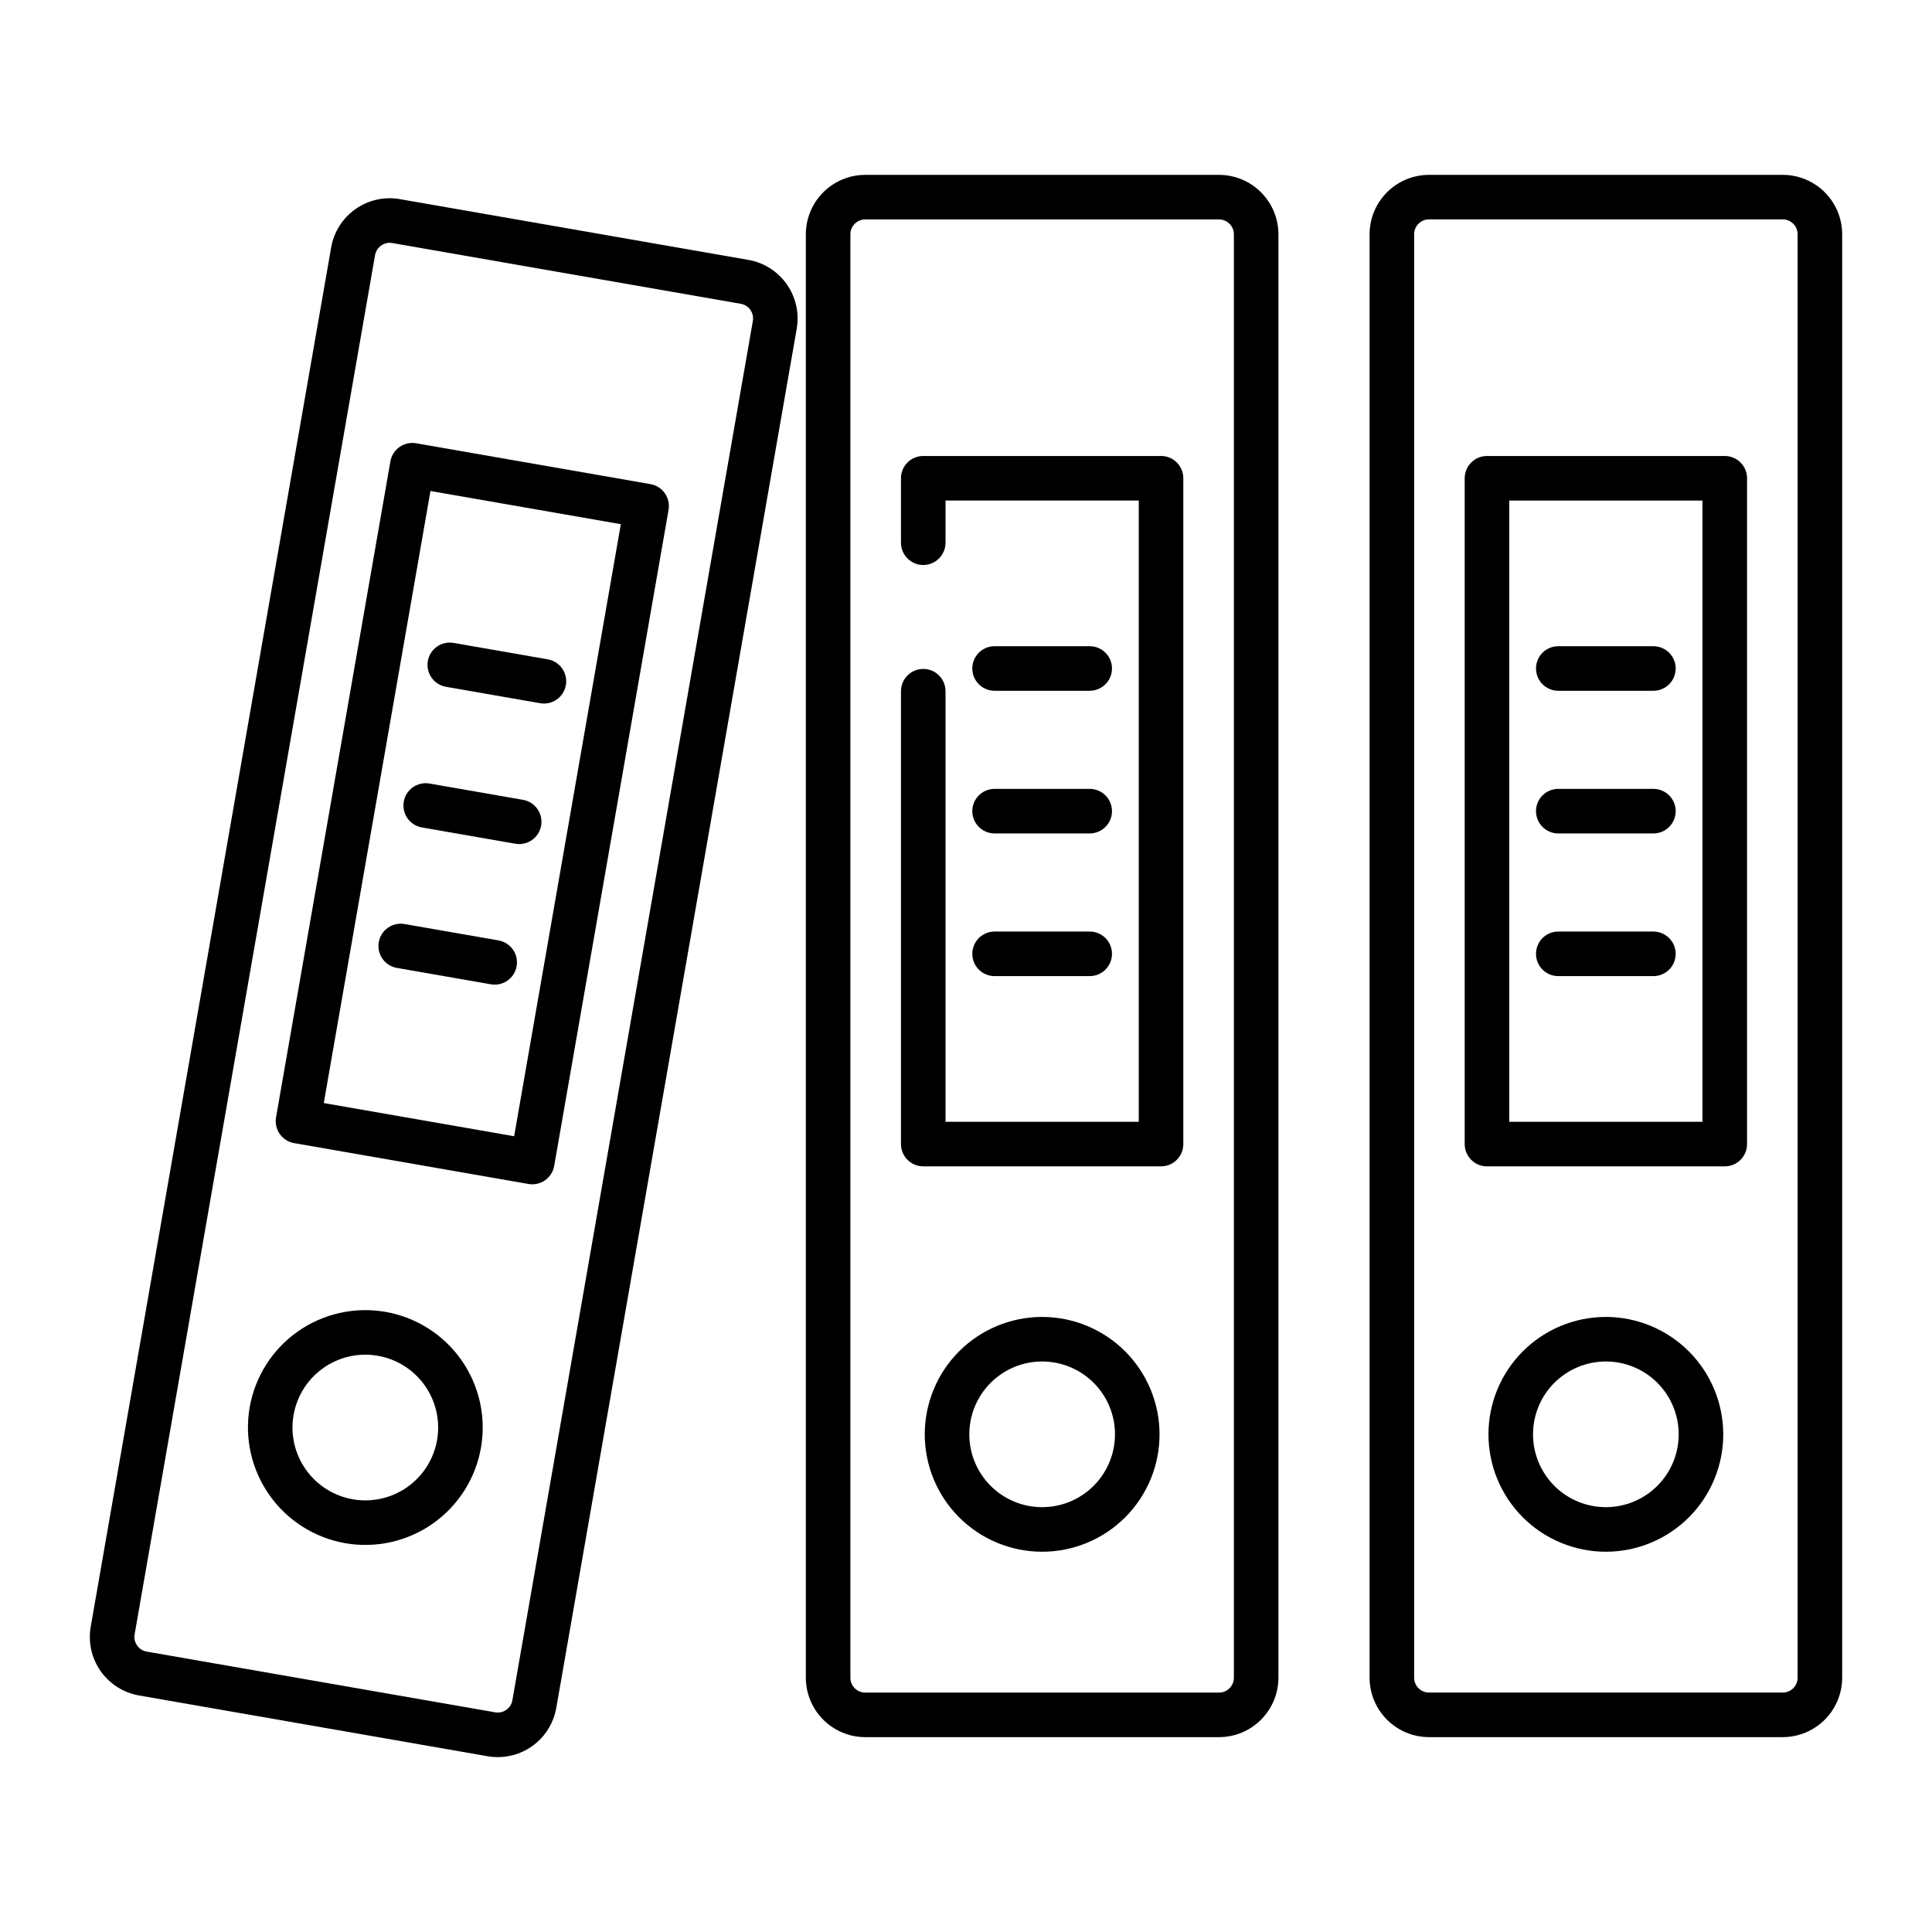
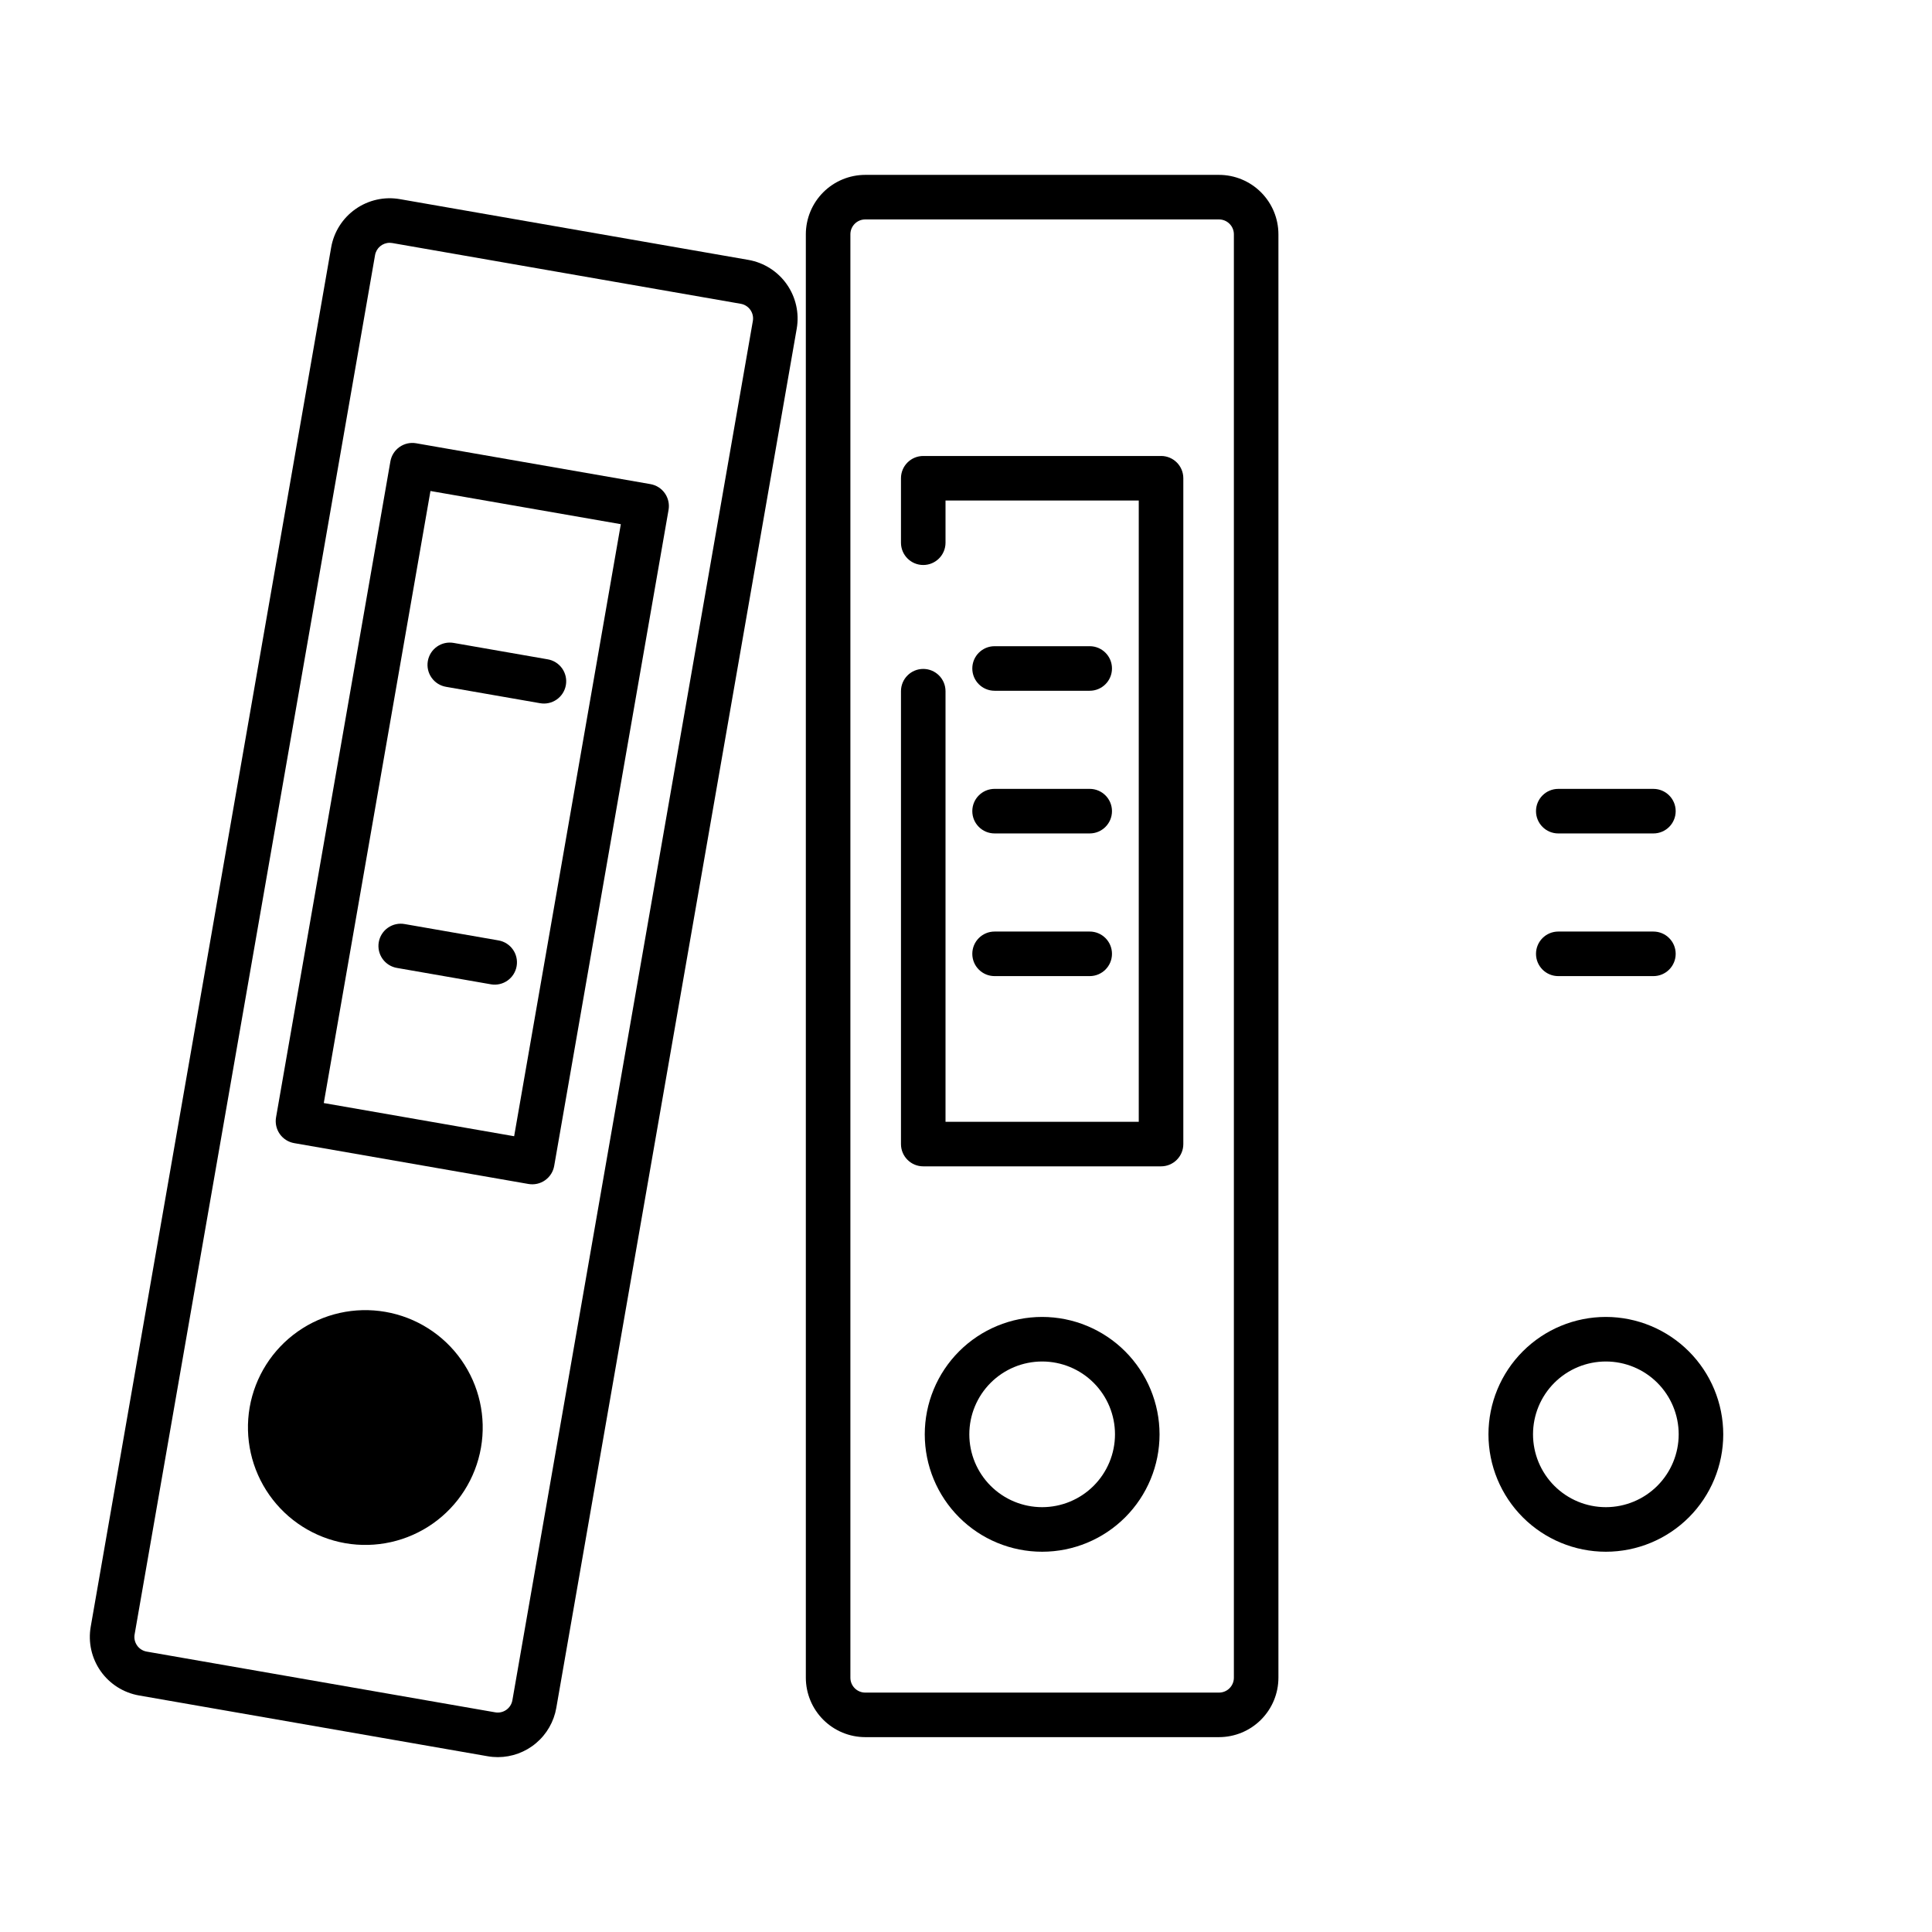
<svg xmlns="http://www.w3.org/2000/svg" fill="#000000" width="800px" height="800px" version="1.1" viewBox="144 144 512 512">
  <g>
    <path d="m273.21 609.42c0.902 0.16 1.82 0.238 2.738 0.238 3.699-0.008 7.281-1.32 10.109-3.707 2.832-2.383 4.731-5.691 5.367-9.336l63.719-365.53c0.711-4.113-0.238-8.34-2.641-11.754-2.398-3.414-6.059-5.738-10.168-6.457l-92.363-16.102c-4.113-0.719-8.34 0.23-11.758 2.633-3.414 2.398-5.738 6.059-6.453 10.176l-63.719 365.52c-0.719 4.113 0.23 8.344 2.629 11.758 2.402 3.418 6.062 5.738 10.176 6.457zm-92.879-29.348c-0.602-0.852-0.84-1.91-0.656-2.938l63.719-365.53c0.328-1.879 1.957-3.254 3.867-3.258 0.23 0 0.461 0.02 0.691 0.059l92.359 16.102c2.141 0.375 3.57 2.41 3.203 4.551l-63.727 365.53c-0.375 2.141-2.41 3.57-4.551 3.195l-92.363-16.094c-1.027-0.18-1.945-0.758-2.543-1.617z" />
-     <path d="m235.47 552.96c8.129 1.418 16.488-0.453 23.238-5.199s11.336-11.98 12.754-20.109c1.418-8.129-0.453-16.488-5.199-23.238-4.746-6.75-11.98-11.336-20.109-12.754-8.129-1.418-16.488 0.453-23.238 5.199-6.75 4.746-11.336 11.98-12.754 20.109-1.402 8.125 0.473 16.477 5.219 23.223 4.742 6.746 11.965 11.34 20.09 12.77zm-13.672-33.965c0.781-4.469 3.109-8.523 6.578-11.449 3.469-2.922 7.859-4.531 12.398-4.543 1.125 0 2.246 0.098 3.356 0.293 5.043 0.879 9.531 3.727 12.473 7.914 2.945 4.188 4.106 9.375 3.227 14.418-0.879 5.043-3.727 9.531-7.914 12.477-4.191 2.945-9.375 4.106-14.418 3.223-5.047-0.879-9.531-3.727-12.477-7.914-2.945-4.188-4.106-9.375-3.223-14.418z" />
+     <path d="m235.47 552.96c8.129 1.418 16.488-0.453 23.238-5.199s11.336-11.98 12.754-20.109c1.418-8.129-0.453-16.488-5.199-23.238-4.746-6.75-11.98-11.336-20.109-12.754-8.129-1.418-16.488 0.453-23.238 5.199-6.75 4.746-11.336 11.98-12.754 20.109-1.402 8.125 0.473 16.477 5.219 23.223 4.742 6.746 11.965 11.34 20.09 12.77zm-13.672-33.965z" />
    <path d="m221.96 446.94 62.082 10.824c1.543 0.27 3.129-0.082 4.41-0.984s2.152-2.273 2.418-3.816l30.305-173.84c0.559-3.211-1.59-6.269-4.801-6.828l-62.082-10.824c-3.215-0.559-6.269 1.59-6.832 4.801l-30.305 173.84c-0.266 1.543 0.09 3.129 0.988 4.41 0.902 1.281 2.273 2.148 3.816 2.418zm36.117-172.82 50.449 8.793-28.273 162.2-50.449-8.793z" />
    <path d="m276.11 393.22-24.832-4.328h-0.004c-1.551-0.289-3.152 0.055-4.449 0.953s-2.176 2.281-2.449 3.836c-0.27 1.555 0.094 3.152 1.008 4.438 0.914 1.285 2.309 2.152 3.867 2.402l24.832 4.328v0.004c3.211 0.559 6.269-1.59 6.828-4.805 0.562-3.211-1.59-6.269-4.801-6.828z" />
-     <path d="m255.74 363.27 24.832 4.328h0.004c3.211 0.559 6.269-1.59 6.828-4.801 0.559-3.215-1.59-6.273-4.801-6.832l-24.832-4.328c-3.195-0.523-6.215 1.625-6.769 4.812-0.555 3.188 1.559 6.231 4.738 6.82z" />
    <path d="m262.24 326.02 24.832 4.328c1.551 0.289 3.152-0.055 4.445-0.957 1.297-0.898 2.176-2.281 2.445-3.832 0.273-1.555-0.09-3.152-1.004-4.438-0.914-1.285-2.301-2.148-3.859-2.402l-24.836-4.332c-1.551-0.285-3.148 0.062-4.441 0.961-1.293 0.902-2.172 2.281-2.441 3.832-0.273 1.555 0.09 3.148 1.004 4.434 0.91 1.285 2.301 2.152 3.856 2.406z" />
    <path d="m373.3 604.36h93.754c4.172-0.004 8.176-1.664 11.125-4.617 2.953-2.953 4.613-6.953 4.617-11.129v-382.53c-0.004-4.176-1.664-8.176-4.617-11.129-2.949-2.949-6.953-4.609-11.125-4.613h-93.754c-4.176 0.004-8.176 1.664-11.129 4.613-2.949 2.953-4.609 6.953-4.617 11.129v382.53c0.008 4.176 1.668 8.18 4.617 11.129 2.953 2.953 6.953 4.613 11.129 4.617zm-3.938-398.27c0-2.172 1.762-3.938 3.938-3.938h93.754c1.043 0 2.043 0.418 2.781 1.156 0.738 0.734 1.156 1.738 1.156 2.781v382.53c0 1.047-0.418 2.047-1.156 2.785-0.738 0.738-1.738 1.152-2.781 1.152h-93.754c-2.176 0-3.938-1.762-3.938-3.938z" />
    <path d="m420.18 493c-8.25 0-16.164 3.277-22 9.113-5.832 5.836-9.109 13.75-9.109 22s3.277 16.164 9.113 22c5.832 5.836 13.746 9.113 22 9.113 8.25 0 16.164-3.281 21.996-9.113 5.836-5.836 9.113-13.75 9.113-22-0.008-8.25-3.289-16.156-9.121-21.992-5.832-5.832-13.742-9.113-21.992-9.121zm0 50.414c-5.117 0-10.027-2.031-13.648-5.652-3.621-3.621-5.652-8.531-5.652-13.648 0-5.121 2.031-10.031 5.652-13.652 3.621-3.621 8.531-5.652 13.648-5.652 5.121 0 10.031 2.031 13.652 5.652 3.621 3.621 5.652 8.531 5.652 13.652-0.004 5.117-2.039 10.023-5.66 13.645-3.617 3.617-8.523 5.652-13.645 5.656z" />
    <path d="m432.78 390.87h-25.207c-3.258 0-5.902 2.644-5.902 5.906 0 3.262 2.644 5.902 5.902 5.902h25.211c3.258 0 5.902-2.641 5.902-5.902 0-3.262-2.644-5.906-5.902-5.906z" />
    <path d="m432.78 353.06h-25.207c-3.258 0-5.902 2.641-5.902 5.902 0 3.262 2.644 5.906 5.902 5.906h25.211c3.258 0 5.902-2.644 5.902-5.906 0-3.262-2.644-5.902-5.902-5.902z" />
    <path d="m432.78 315.25h-25.207c-3.258 0-5.902 2.644-5.902 5.902 0 3.262 2.644 5.906 5.902 5.906h25.211c3.258 0 5.902-2.644 5.902-5.906 0-3.258-2.644-5.902-5.902-5.902z" />
-     <path d="m616.45 190.34h-93.754c-4.172 0.004-8.176 1.664-11.125 4.613-2.953 2.953-4.613 6.953-4.617 11.129v382.53c0.004 4.176 1.664 8.176 4.617 11.129 2.949 2.953 6.953 4.613 11.125 4.617h93.754c4.176-0.004 8.176-1.664 11.129-4.617 2.953-2.953 4.613-6.953 4.617-11.129v-382.53c-0.004-4.176-1.664-8.176-4.617-11.129-2.953-2.949-6.953-4.609-11.129-4.613zm3.938 398.27v-0.004c0 1.047-0.414 2.047-1.152 2.785-0.738 0.738-1.738 1.152-2.785 1.152h-93.754c-2.172 0-3.934-1.762-3.934-3.938v-382.53c0-2.172 1.762-3.938 3.934-3.938h93.754c1.047 0 2.047 0.418 2.785 1.156 0.738 0.734 1.152 1.738 1.152 2.781z" />
    <path d="m569.57 493c-8.254 0-16.164 3.277-22 9.113-5.836 5.836-9.113 13.746-9.113 22 0 8.25 3.277 16.164 9.113 22 5.832 5.832 13.746 9.113 22 9.113 8.25 0 16.164-3.281 22-9.113 5.832-5.836 9.109-13.75 9.109-22-0.008-8.25-3.289-16.156-9.121-21.988-5.832-5.832-13.742-9.113-21.988-9.125zm0 50.414c-5.121 0.004-10.031-2.031-13.652-5.652-3.617-3.621-5.652-8.531-5.652-13.648 0-5.121 2.031-10.031 5.652-13.652 3.621-3.621 8.531-5.652 13.652-5.652 5.117 0 10.027 2.031 13.648 5.652 3.621 3.621 5.652 8.531 5.652 13.652-0.004 5.117-2.039 10.023-5.656 13.641-3.621 3.621-8.527 5.656-13.645 5.66z" />
-     <path d="m601.08 264.84h-63.02c-3.258 0-5.902 2.641-5.902 5.902v176.45c0 3.262 2.644 5.906 5.902 5.906h63.02c3.262 0 5.906-2.644 5.906-5.906v-176.45c0-3.262-2.644-5.902-5.906-5.902zm-5.902 176.45h-51.211v-164.64h51.211z" />
    <path d="m556.96 402.68h25.207c3.262 0 5.906-2.641 5.906-5.902 0-3.262-2.644-5.906-5.906-5.906h-25.207c-3.262 0-5.902 2.644-5.902 5.906 0 3.262 2.641 5.902 5.902 5.902z" />
    <path d="m556.96 364.87h25.207c3.262 0 5.906-2.644 5.906-5.906 0-3.262-2.644-5.902-5.906-5.902h-25.207c-3.262 0-5.902 2.641-5.902 5.902 0 3.262 2.641 5.906 5.902 5.906z" />
-     <path d="m556.96 327.06h25.207c3.262 0 5.906-2.644 5.906-5.906 0-3.258-2.644-5.902-5.906-5.902h-25.207c-3.262 0-5.902 2.644-5.902 5.902 0 3.262 2.641 5.906 5.902 5.906z" />
    <path d="m451.69 264.84h-63.02c-3.262 0-5.902 2.641-5.902 5.902v17.082c0 3.262 2.641 5.906 5.902 5.906s5.902-2.644 5.902-5.906v-11.176h51.211v164.64h-51.211v-114.11c0-3.262-2.641-5.906-5.902-5.906s-5.902 2.644-5.902 5.906v120.01c0 3.262 2.641 5.906 5.902 5.906h63.02c3.262 0 5.902-2.644 5.902-5.906v-176.45c0-3.262-2.641-5.902-5.902-5.902z" />
  </g>
</svg>